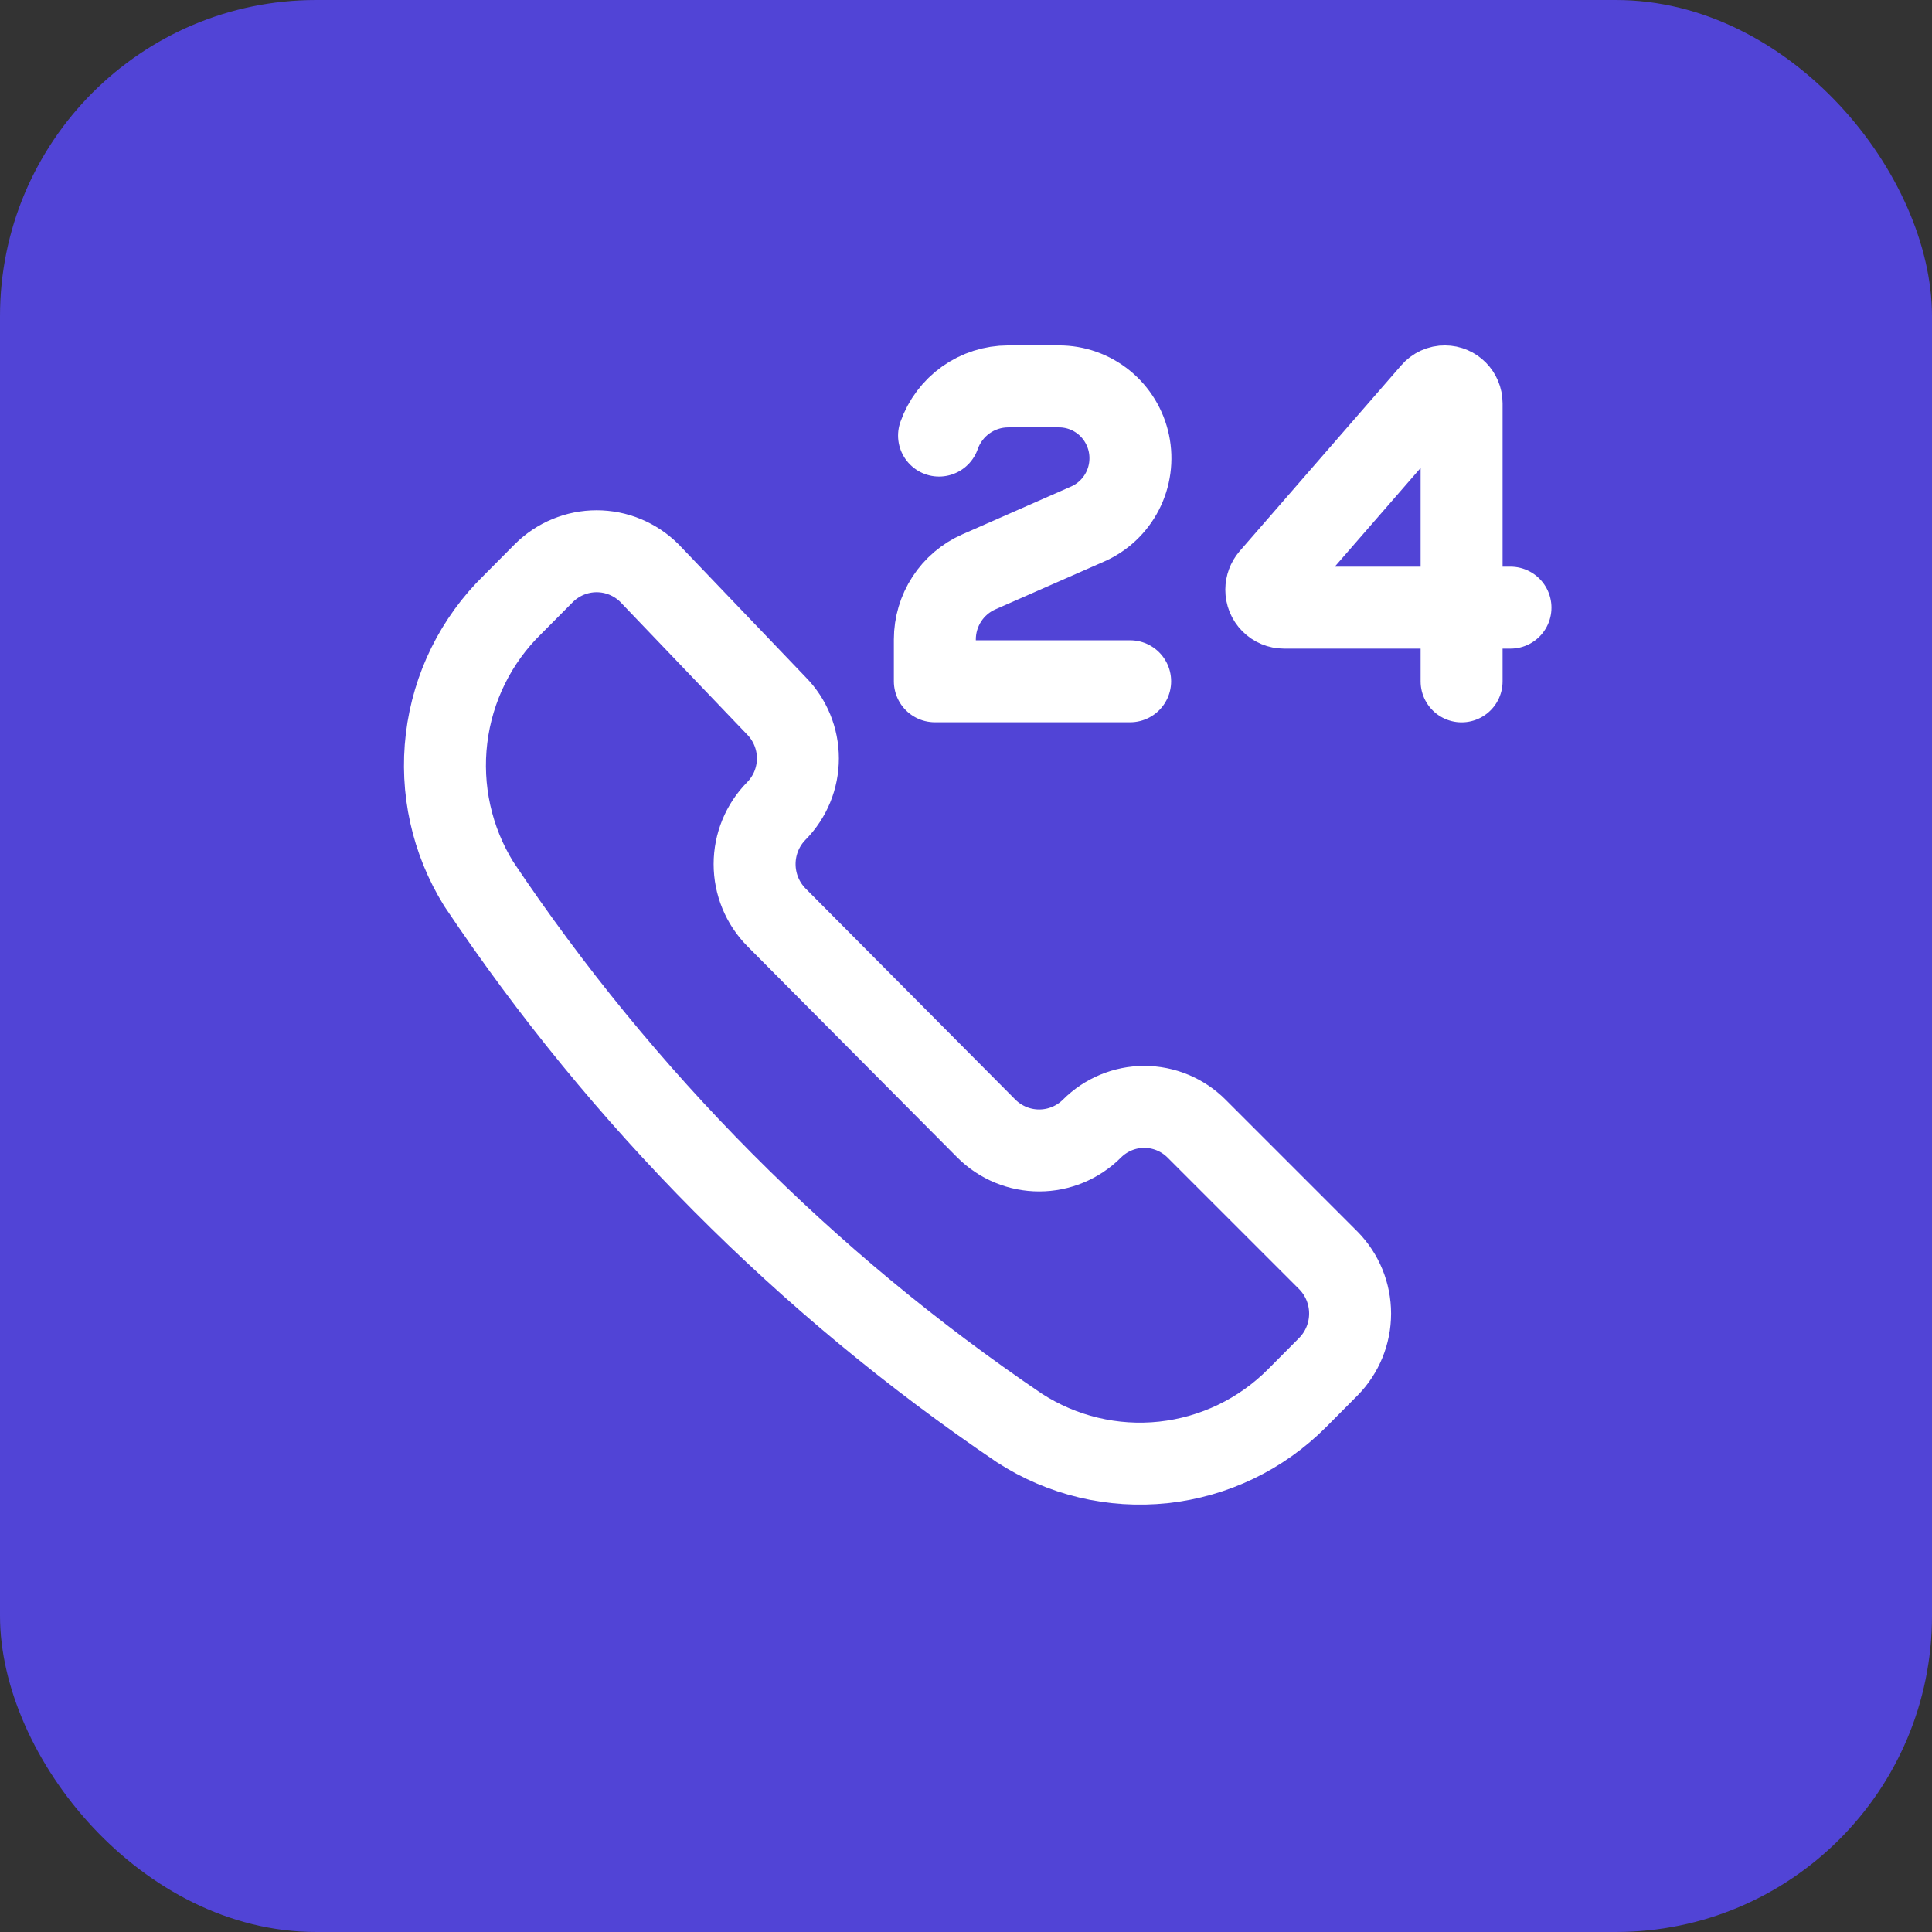
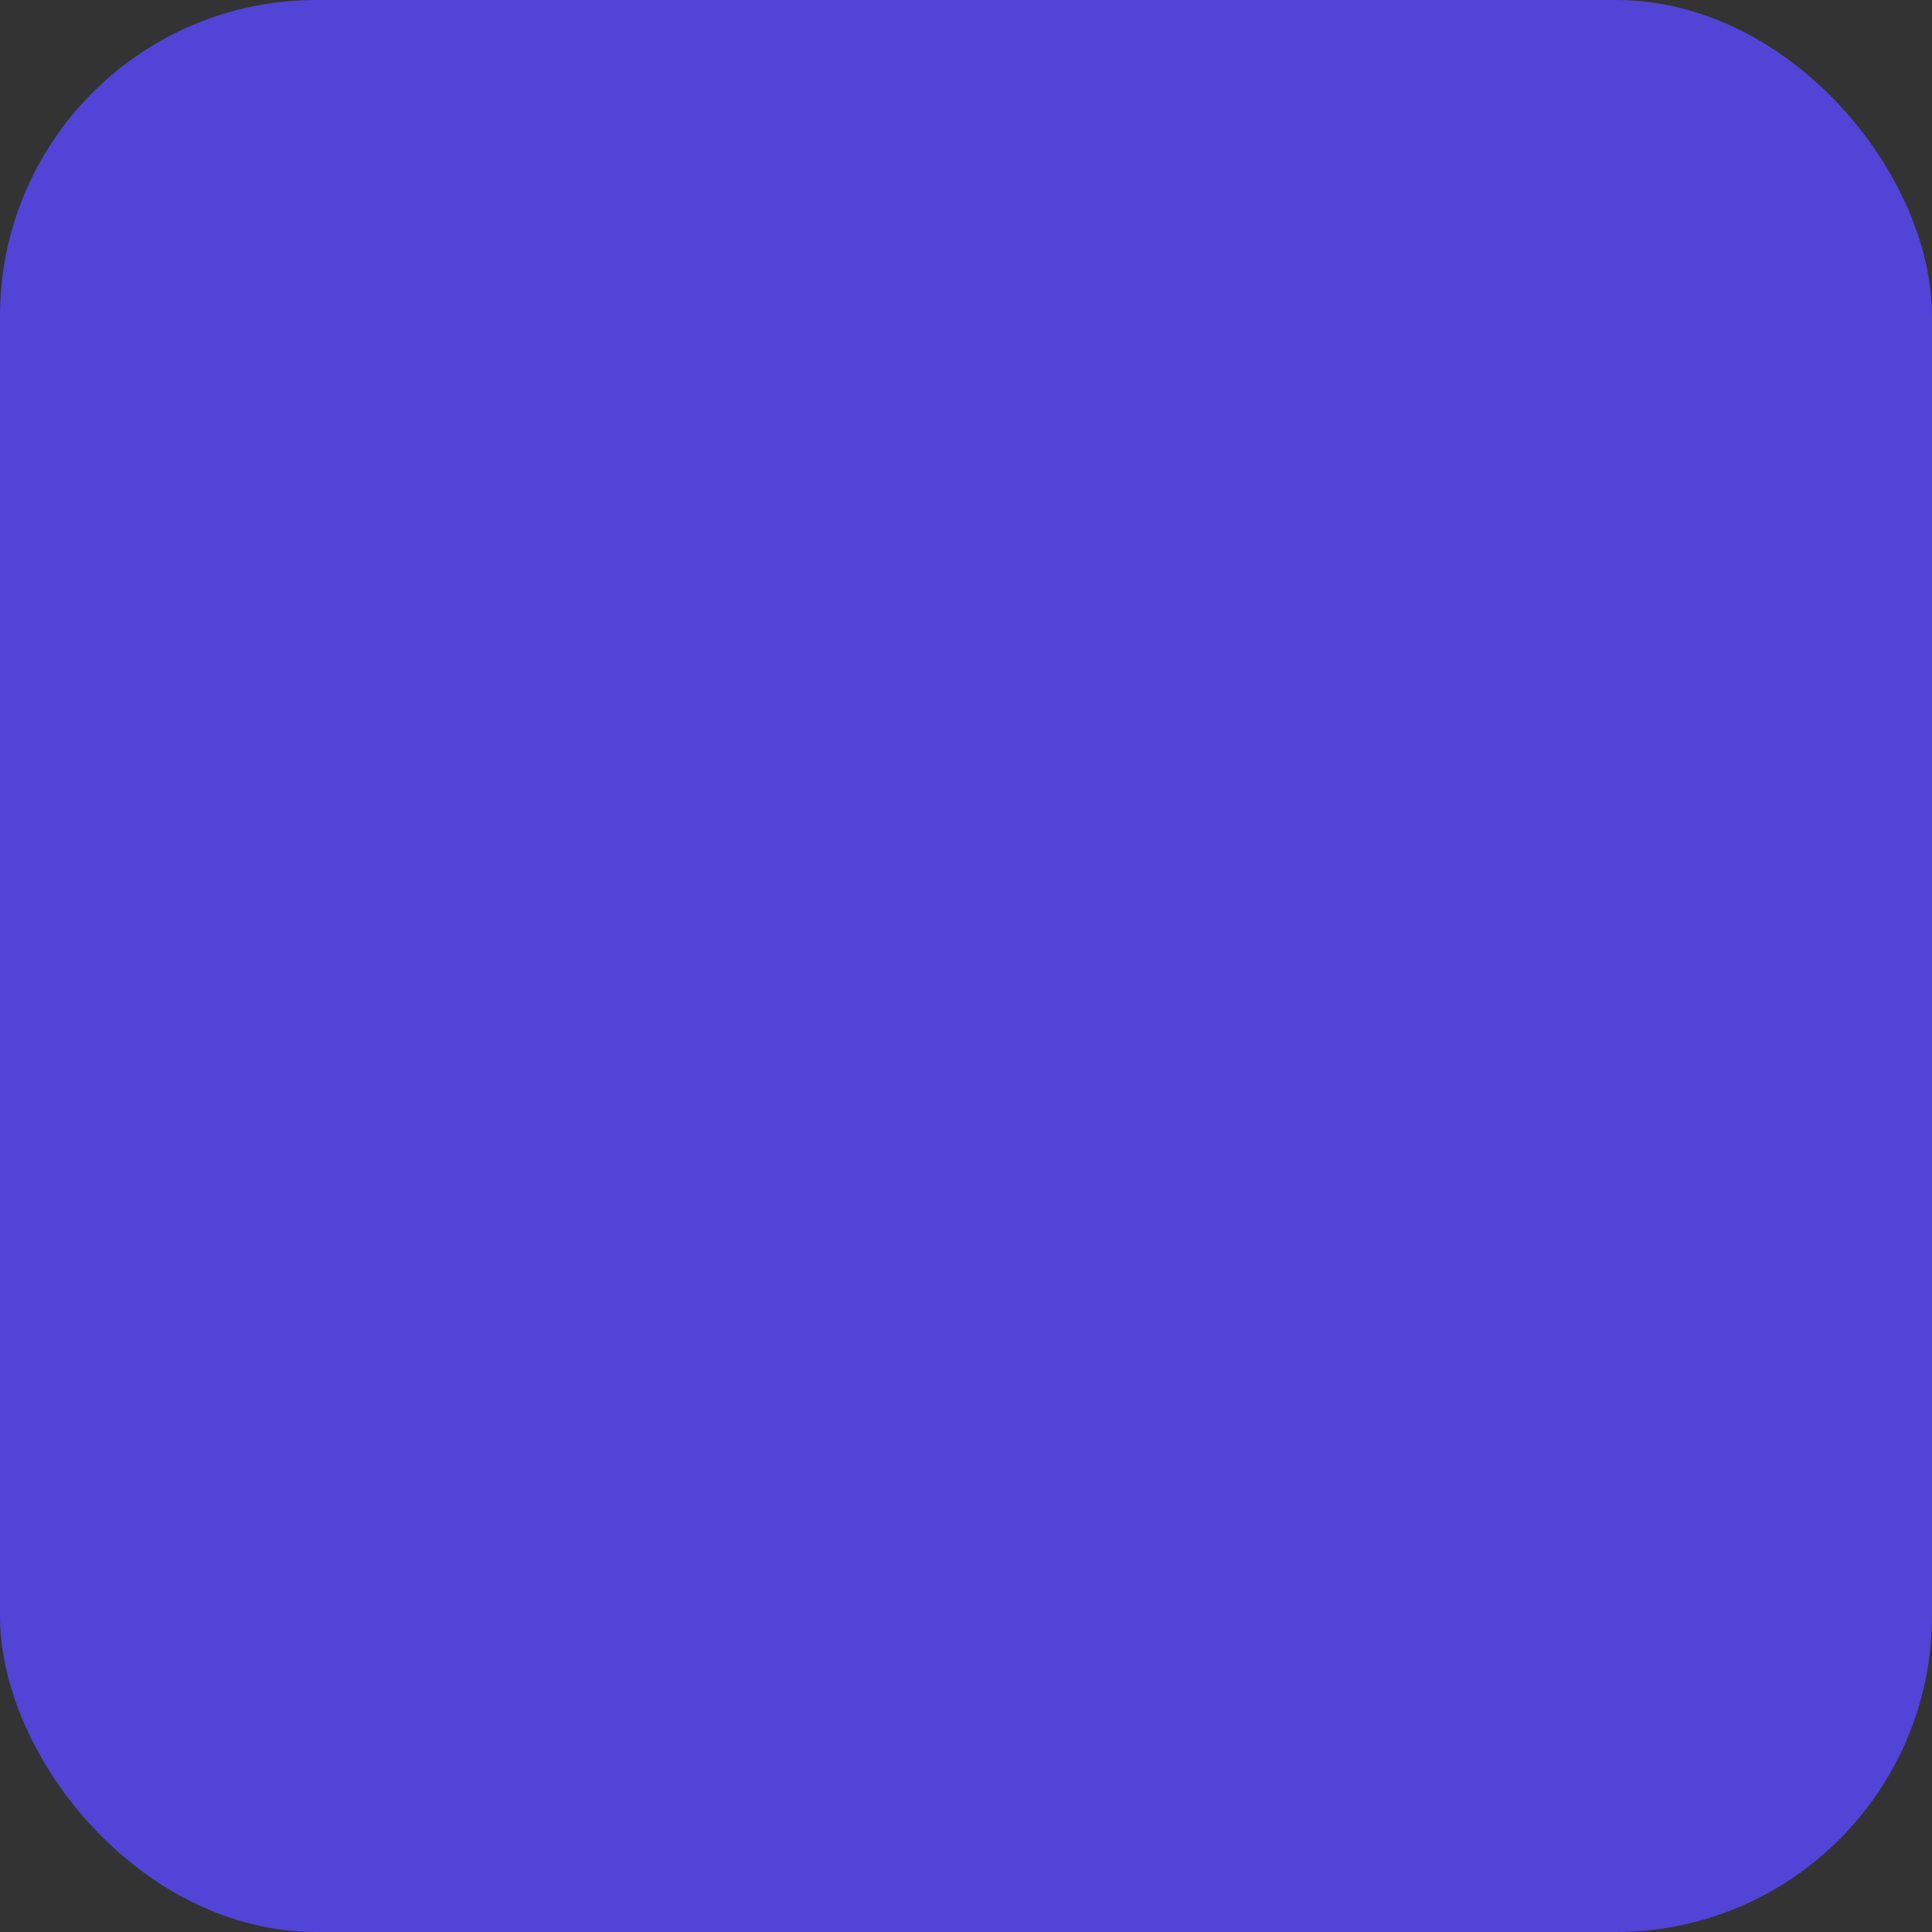
<svg xmlns="http://www.w3.org/2000/svg" width="165" height="165" viewBox="0 0 165 165" fill="none">
  <rect x="0" y="0" width="165" height="165" fill="#333333" stroke="none" />
  <rect width="165" height="165" rx="27" fill="#5144D6" />
-   <path d="M129 51.895H109.659C109.46 51.895 109.263 51.855 109.079 51.778C108.895 51.701 108.727 51.588 108.587 51.446C108.446 51.304 108.335 51.135 108.259 50.95C108.184 50.764 108.145 50.565 108.146 50.365C108.148 49.996 108.28 49.639 108.519 49.359L122.314 33.496C122.448 33.339 122.614 33.213 122.801 33.127C122.988 33.041 123.192 32.998 123.398 33C124.186 33 124.826 33.652 124.826 34.445V58.19M96.519 58.183H79.839V54.607C79.841 53.383 80.196 52.187 80.862 51.163C81.529 50.139 82.477 49.333 83.59 48.842L92.881 44.756C94.166 44.193 95.219 43.201 95.863 41.947C96.506 40.694 96.7 39.255 96.413 37.875C96.125 36.494 95.373 35.255 94.284 34.367C93.194 33.479 91.833 32.996 90.431 33H86.096C84.802 33.002 83.541 33.406 82.484 34.158C81.428 34.91 80.63 35.972 80.198 37.2M87.06 121.955C90.709 124.319 95.051 125.356 99.366 124.892C103.681 124.428 107.708 122.492 110.778 119.406L113.453 116.715C114.639 115.508 115.304 113.88 115.304 112.183C115.304 110.485 114.639 108.857 113.453 107.65L102.192 96.39C101.005 95.201 99.398 94.533 97.723 94.533C96.048 94.533 94.441 95.201 93.254 96.39C92.055 97.584 90.436 98.253 88.749 98.253C87.062 98.253 85.444 97.584 84.245 96.39L66.298 78.331C65.112 77.125 64.446 75.496 64.446 73.799C64.446 72.102 65.112 70.473 66.298 69.266C67.48 68.072 68.143 66.455 68.143 64.769C68.143 63.084 67.48 61.467 66.298 60.272L55.459 48.941C54.26 47.748 52.642 47.078 50.955 47.078C49.268 47.078 47.65 47.748 46.45 48.941L43.776 51.633C40.654 54.678 38.664 58.709 38.139 63.052C37.614 67.395 38.585 71.788 40.89 75.498C53.159 93.835 68.837 109.611 87.06 121.955Z" stroke="white" stroke-width="7" stroke-linecap="round" stroke-linejoin="round" />
</svg>